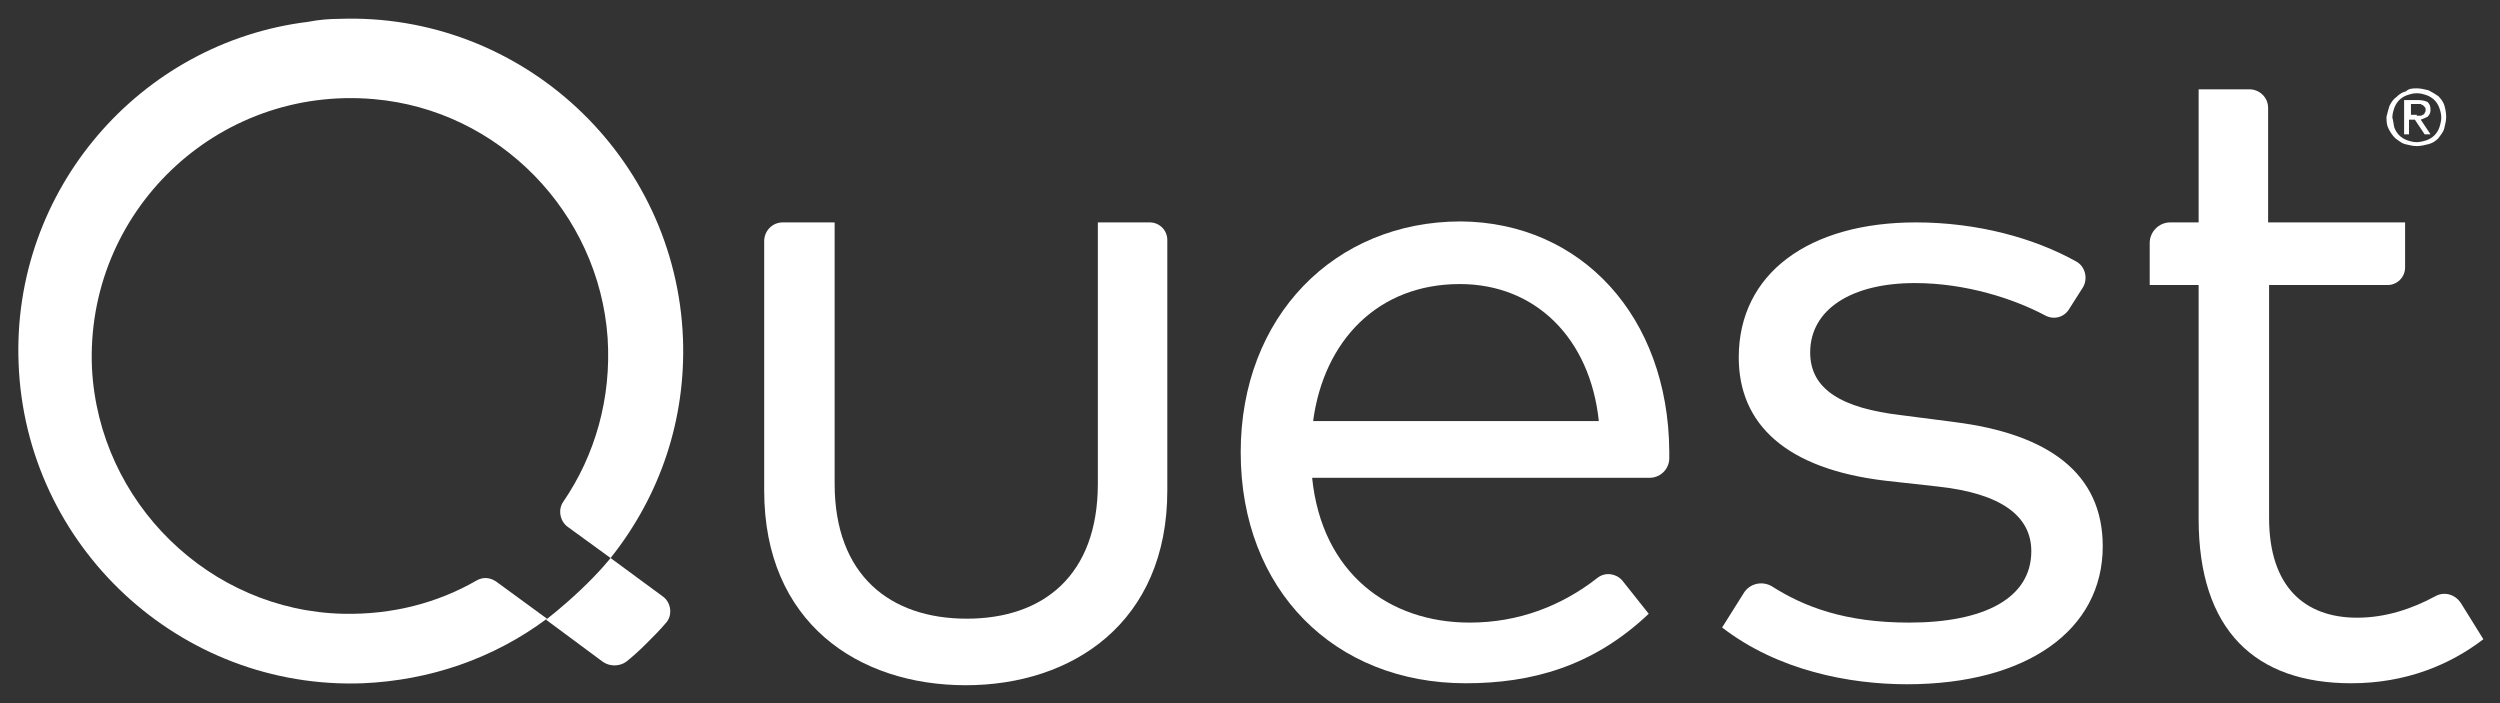
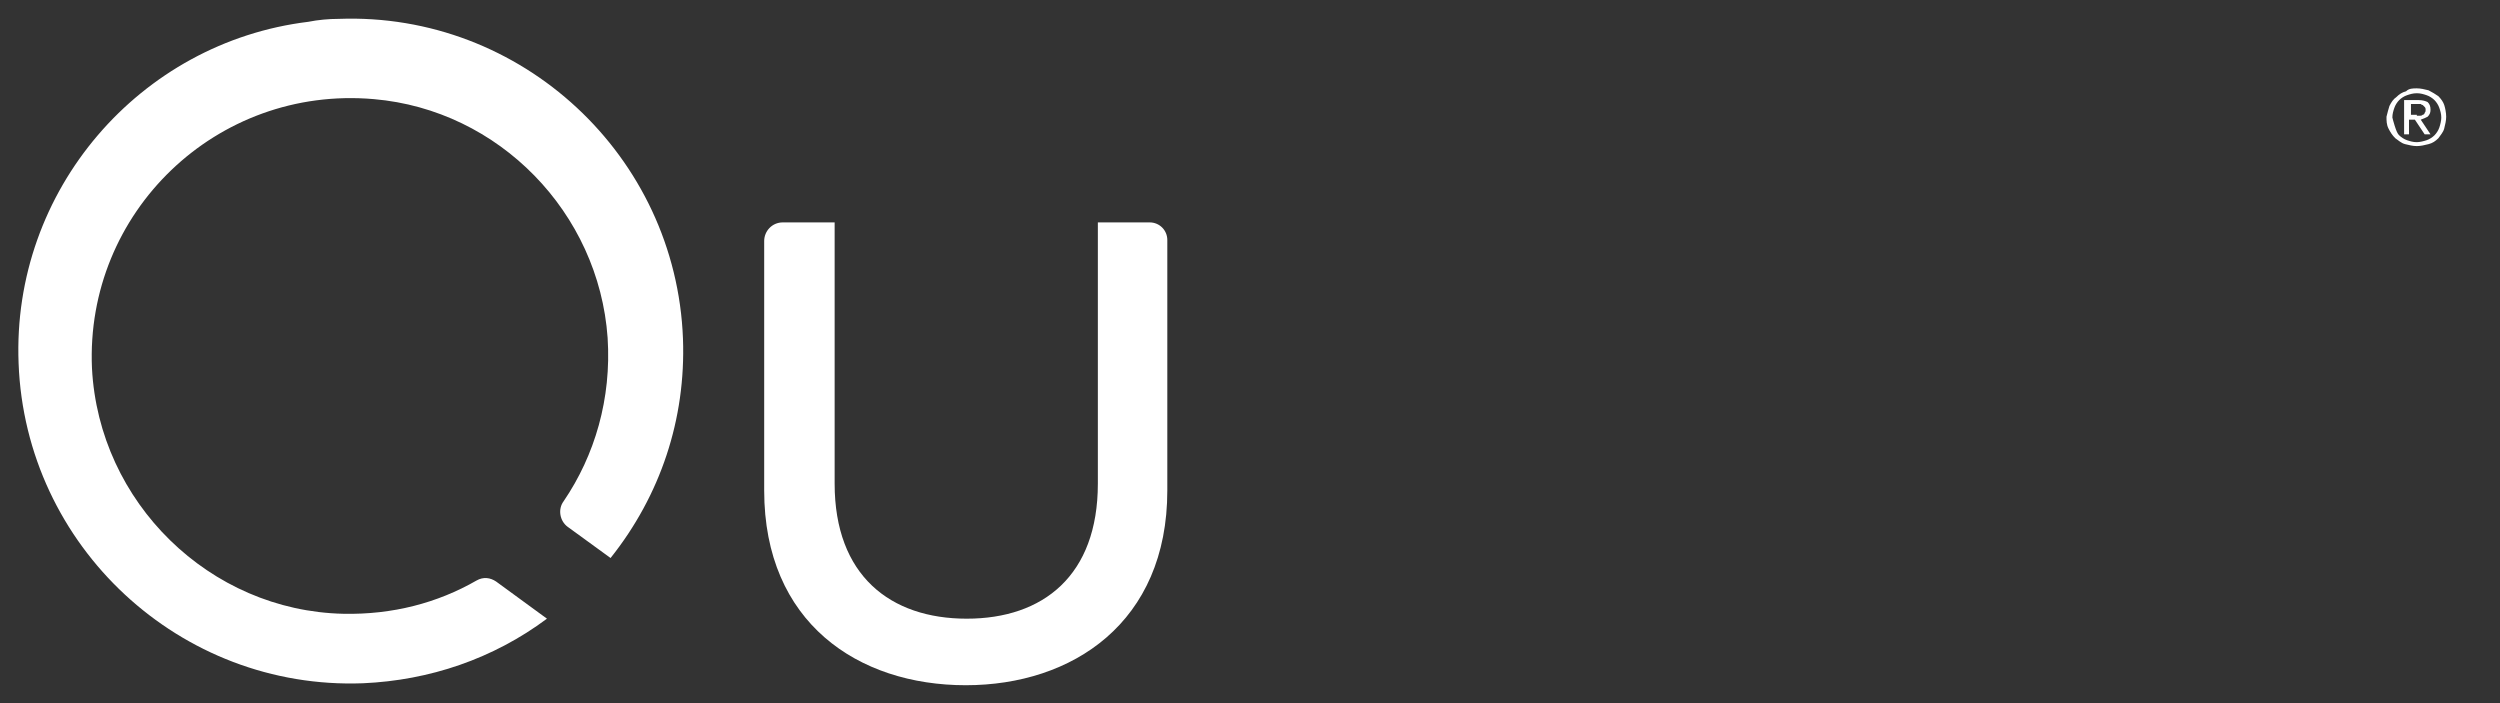
<svg xmlns="http://www.w3.org/2000/svg" width="256" height="72" xml:space="preserve" overflow="hidden">
  <rect width="100%" height="100%" fill="#333333" stroke="none" />
  <g transform="translate(-512 -324)">
-     <path d="M756.678 334.851C756.878 334.45 757.079 334.15 757.379 333.949 757.68 333.649 757.98 333.448 758.381 333.348 758.682 333.047 759.083 333.047 759.483 333.047 759.884 333.047 760.285 333.148 760.686 333.248 761.086 333.448 761.387 333.649 761.688 333.849 761.988 334.15 762.189 334.45 762.289 334.751 762.389 335.051 762.489 335.552 762.489 335.953 762.489 336.354 762.389 336.755 762.289 337.155 762.189 337.556 761.888 337.857 761.688 338.157 761.387 338.458 761.086 338.658 760.686 338.759 760.285 338.859 759.884 338.959 759.483 338.959 759.083 338.959 758.682 338.859 758.281 338.759 757.88 338.658 757.58 338.358 757.279 338.157 756.978 337.857 756.778 337.556 756.578 337.155 756.377 336.755 756.377 336.354 756.377 335.953 756.477 335.552 756.578 335.151 756.678 334.851ZM757.179 337.055C757.279 337.356 757.479 337.656 757.68 337.857 757.88 338.057 758.181 338.258 758.481 338.358 758.782 338.458 759.083 338.558 759.483 338.558 759.784 338.558 760.185 338.458 760.485 338.358 760.786 338.258 761.086 338.057 761.287 337.857 761.487 337.656 761.688 337.356 761.788 337.055 761.888 336.755 761.988 336.354 761.988 336.053 761.988 335.652 761.888 335.352 761.788 335.051 761.688 334.751 761.487 334.45 761.287 334.25 761.086 334.049 760.786 333.849 760.485 333.749 760.185 333.649 759.884 333.548 759.483 333.548 759.083 333.548 758.782 333.649 758.481 333.749 758.181 333.849 757.88 334.049 757.68 334.25 757.479 334.45 757.279 334.751 757.179 335.051 757.079 335.352 756.978 335.652 756.978 336.053 757.079 336.354 757.079 336.654 757.179 337.055ZM759.684 334.25C760.085 334.25 760.385 334.35 760.586 334.45 760.786 334.651 760.886 334.851 760.886 335.252 760.886 335.552 760.786 335.753 760.586 335.953 760.385 336.053 760.185 336.153 759.884 336.254L760.886 337.757 760.285 337.757 759.283 336.254 758.682 336.254 758.682 337.757 758.181 337.757 758.181 334.25 759.684 334.25ZM759.483 335.853C759.584 335.853 759.684 335.853 759.784 335.853 759.884 335.853 759.984 335.853 760.085 335.753 760.185 335.753 760.285 335.652 760.285 335.552 760.385 335.452 760.385 335.352 760.385 335.252 760.385 335.151 760.385 335.051 760.285 334.951 760.185 334.851 760.185 334.851 760.085 334.751 759.984 334.751 759.884 334.651 759.884 334.651 759.784 334.651 759.684 334.651 759.584 334.651L758.882 334.651 758.882 335.753 759.483 335.753Z" fill="#FFFFFF" />
-     <path d="M573.721 391.762C574.422 392.263 575.424 392.263 576.125 391.762 576.626 391.361 577.328 390.76 578.129 389.959 578.931 389.157 579.632 388.456 580.133 387.854 580.935 387.053 580.734 385.65 579.832 385.049L574.522 381.141C574.522 381.141 573.52 382.444 571.516 384.348 569.512 386.251 567.909 387.454 567.909 387.454L573.721 391.762Z" fill="#FFFFFF" />
+     <path d="M756.678 334.851C756.878 334.45 757.079 334.15 757.379 333.949 757.68 333.649 757.98 333.448 758.381 333.348 758.682 333.047 759.083 333.047 759.483 333.047 759.884 333.047 760.285 333.148 760.686 333.248 761.086 333.448 761.387 333.649 761.688 333.849 761.988 334.15 762.189 334.45 762.289 334.751 762.389 335.051 762.489 335.552 762.489 335.953 762.489 336.354 762.389 336.755 762.289 337.155 762.189 337.556 761.888 337.857 761.688 338.157 761.387 338.458 761.086 338.658 760.686 338.759 760.285 338.859 759.884 338.959 759.483 338.959 759.083 338.959 758.682 338.859 758.281 338.759 757.88 338.658 757.58 338.358 757.279 338.157 756.978 337.857 756.778 337.556 756.578 337.155 756.377 336.755 756.377 336.354 756.377 335.953 756.477 335.552 756.578 335.151 756.678 334.851ZC757.279 337.356 757.479 337.656 757.68 337.857 757.88 338.057 758.181 338.258 758.481 338.358 758.782 338.458 759.083 338.558 759.483 338.558 759.784 338.558 760.185 338.458 760.485 338.358 760.786 338.258 761.086 338.057 761.287 337.857 761.487 337.656 761.688 337.356 761.788 337.055 761.888 336.755 761.988 336.354 761.988 336.053 761.988 335.652 761.888 335.352 761.788 335.051 761.688 334.751 761.487 334.45 761.287 334.25 761.086 334.049 760.786 333.849 760.485 333.749 760.185 333.649 759.884 333.548 759.483 333.548 759.083 333.548 758.782 333.649 758.481 333.749 758.181 333.849 757.88 334.049 757.68 334.25 757.479 334.45 757.279 334.751 757.179 335.051 757.079 335.352 756.978 335.652 756.978 336.053 757.079 336.354 757.079 336.654 757.179 337.055ZM759.684 334.25C760.085 334.25 760.385 334.35 760.586 334.45 760.786 334.651 760.886 334.851 760.886 335.252 760.886 335.552 760.786 335.753 760.586 335.953 760.385 336.053 760.185 336.153 759.884 336.254L760.886 337.757 760.285 337.757 759.283 336.254 758.682 336.254 758.682 337.757 758.181 337.757 758.181 334.25 759.684 334.25ZM759.483 335.853C759.584 335.853 759.684 335.853 759.784 335.853 759.884 335.853 759.984 335.853 760.085 335.753 760.185 335.753 760.285 335.652 760.285 335.552 760.385 335.452 760.385 335.352 760.385 335.252 760.385 335.151 760.385 335.051 760.285 334.951 760.185 334.851 760.185 334.851 760.085 334.751 759.984 334.751 759.884 334.651 759.884 334.651 759.784 334.651 759.684 334.651 759.584 334.651L758.882 334.651 758.882 335.753 759.483 335.753Z" fill="#FFFFFF" />
    <path d="M631.533 374.228C631.533 387.754 621.814 394.167 610.893 394.167 599.872 394.167 590.253 387.754 590.253 374.228L590.253 348.678C590.253 347.676 591.054 346.774 592.157 346.774L597.467 346.774 597.467 373.526C597.467 382.945 603.178 387.353 610.993 387.353 618.809 387.353 624.42 382.945 624.42 373.526L624.42 346.774 629.73 346.774C630.732 346.774 631.533 347.576 631.533 348.578L631.533 374.228Z" fill="#FFFFFF" />
-     <path d="M682.934 370.22C682.934 370.42 682.934 370.721 682.934 370.921 682.934 372.023 682.032 372.925 680.93 372.925L646.362 372.925C647.364 382.744 654.278 387.754 662.494 387.754 667.504 387.754 671.912 386.051 675.62 383.145 676.421 382.544 677.523 382.744 678.124 383.446L680.83 386.852C675.119 392.263 668.806 393.966 662.093 393.966 648.667 393.966 639.048 384.448 639.048 370.32 639.048 356.393 648.667 346.674 661.592 346.674 673.916 346.774 682.834 356.393 682.934 370.22ZM646.463 367.114 675.72 367.114C674.818 358.597 669.207 353.087 661.492 353.087 653.076 353.087 647.565 358.898 646.463 367.114Z" fill="#FFFFFF" />
-     <path d="M723.914 355.591C723.413 356.493 722.311 356.794 721.409 356.293 718.203 354.589 713.293 352.986 708.083 352.986 701.57 352.986 697.362 355.692 697.362 360.1 697.362 363.908 700.668 365.811 706.68 366.513L712.091 367.214C721.71 368.416 727.321 372.424 727.321 379.939 727.321 388.556 719.505 394.067 707.281 394.067 701.37 394.067 694.056 392.664 688.344 388.255L690.549 384.748C691.15 383.746 692.452 383.446 693.454 384.047 696.761 386.151 700.969 387.754 707.482 387.754 715.197 387.754 720.006 385.249 720.006 380.44 720.006 376.833 716.9 374.528 710.488 373.827L705.077 373.226C694.857 372.023 690.048 367.414 690.048 360.601 690.048 351.984 697.262 346.774 708.183 346.774 714.495 346.774 720.307 348.377 724.615 350.782 725.517 351.283 725.818 352.485 725.317 353.387L723.914 355.591Z" fill="#FFFFFF" />
-     <path d="M763.992 385.75C763.391 384.849 762.289 384.548 761.387 385.049 758.982 386.351 756.277 387.253 753.371 387.253 748.061 387.253 744.354 384.147 744.354 377.033L744.354 353.187 756.477 353.187C757.479 353.187 758.281 352.385 758.281 351.383L758.281 346.774 744.254 346.774 744.254 335.051C744.254 333.949 743.352 333.148 742.35 333.148L737.14 333.148 737.14 346.774 734.234 346.774C733.032 346.774 732.13 347.776 732.13 348.878L732.13 353.187 737.14 353.187 737.14 377.133C737.14 388.556 742.951 393.966 752.77 393.966 758.381 393.966 762.89 392.063 766.297 389.458L763.992 385.75Z" fill="#FFFFFF" />
    <path d="M581.937 358.697C581.235 339.961 565.404 325.232 546.668 325.933 545.666 325.933 544.564 326.034 543.562 326.234 526.328 328.338 513.202 343.468 513.904 361.202 514.605 379.939 530.436 394.668 549.173 393.966 555.986 393.666 562.499 391.461 568.009 387.353L562.799 383.546C562.198 383.145 561.497 383.045 560.795 383.446 556.787 385.75 552.178 386.953 547.169 386.852 533.442 386.552 522.12 375.43 521.418 361.703 520.717 345.772 534.143 332.747 550.275 334.15 563.1 335.252 573.32 345.772 574.221 358.597 574.622 364.809 572.919 370.621 569.713 375.33 569.112 376.132 569.312 377.334 570.114 377.935L574.522 381.141C579.632 374.729 582.237 366.914 581.937 358.697Z" fill="#FFFFFF" />
  </g>
</svg>